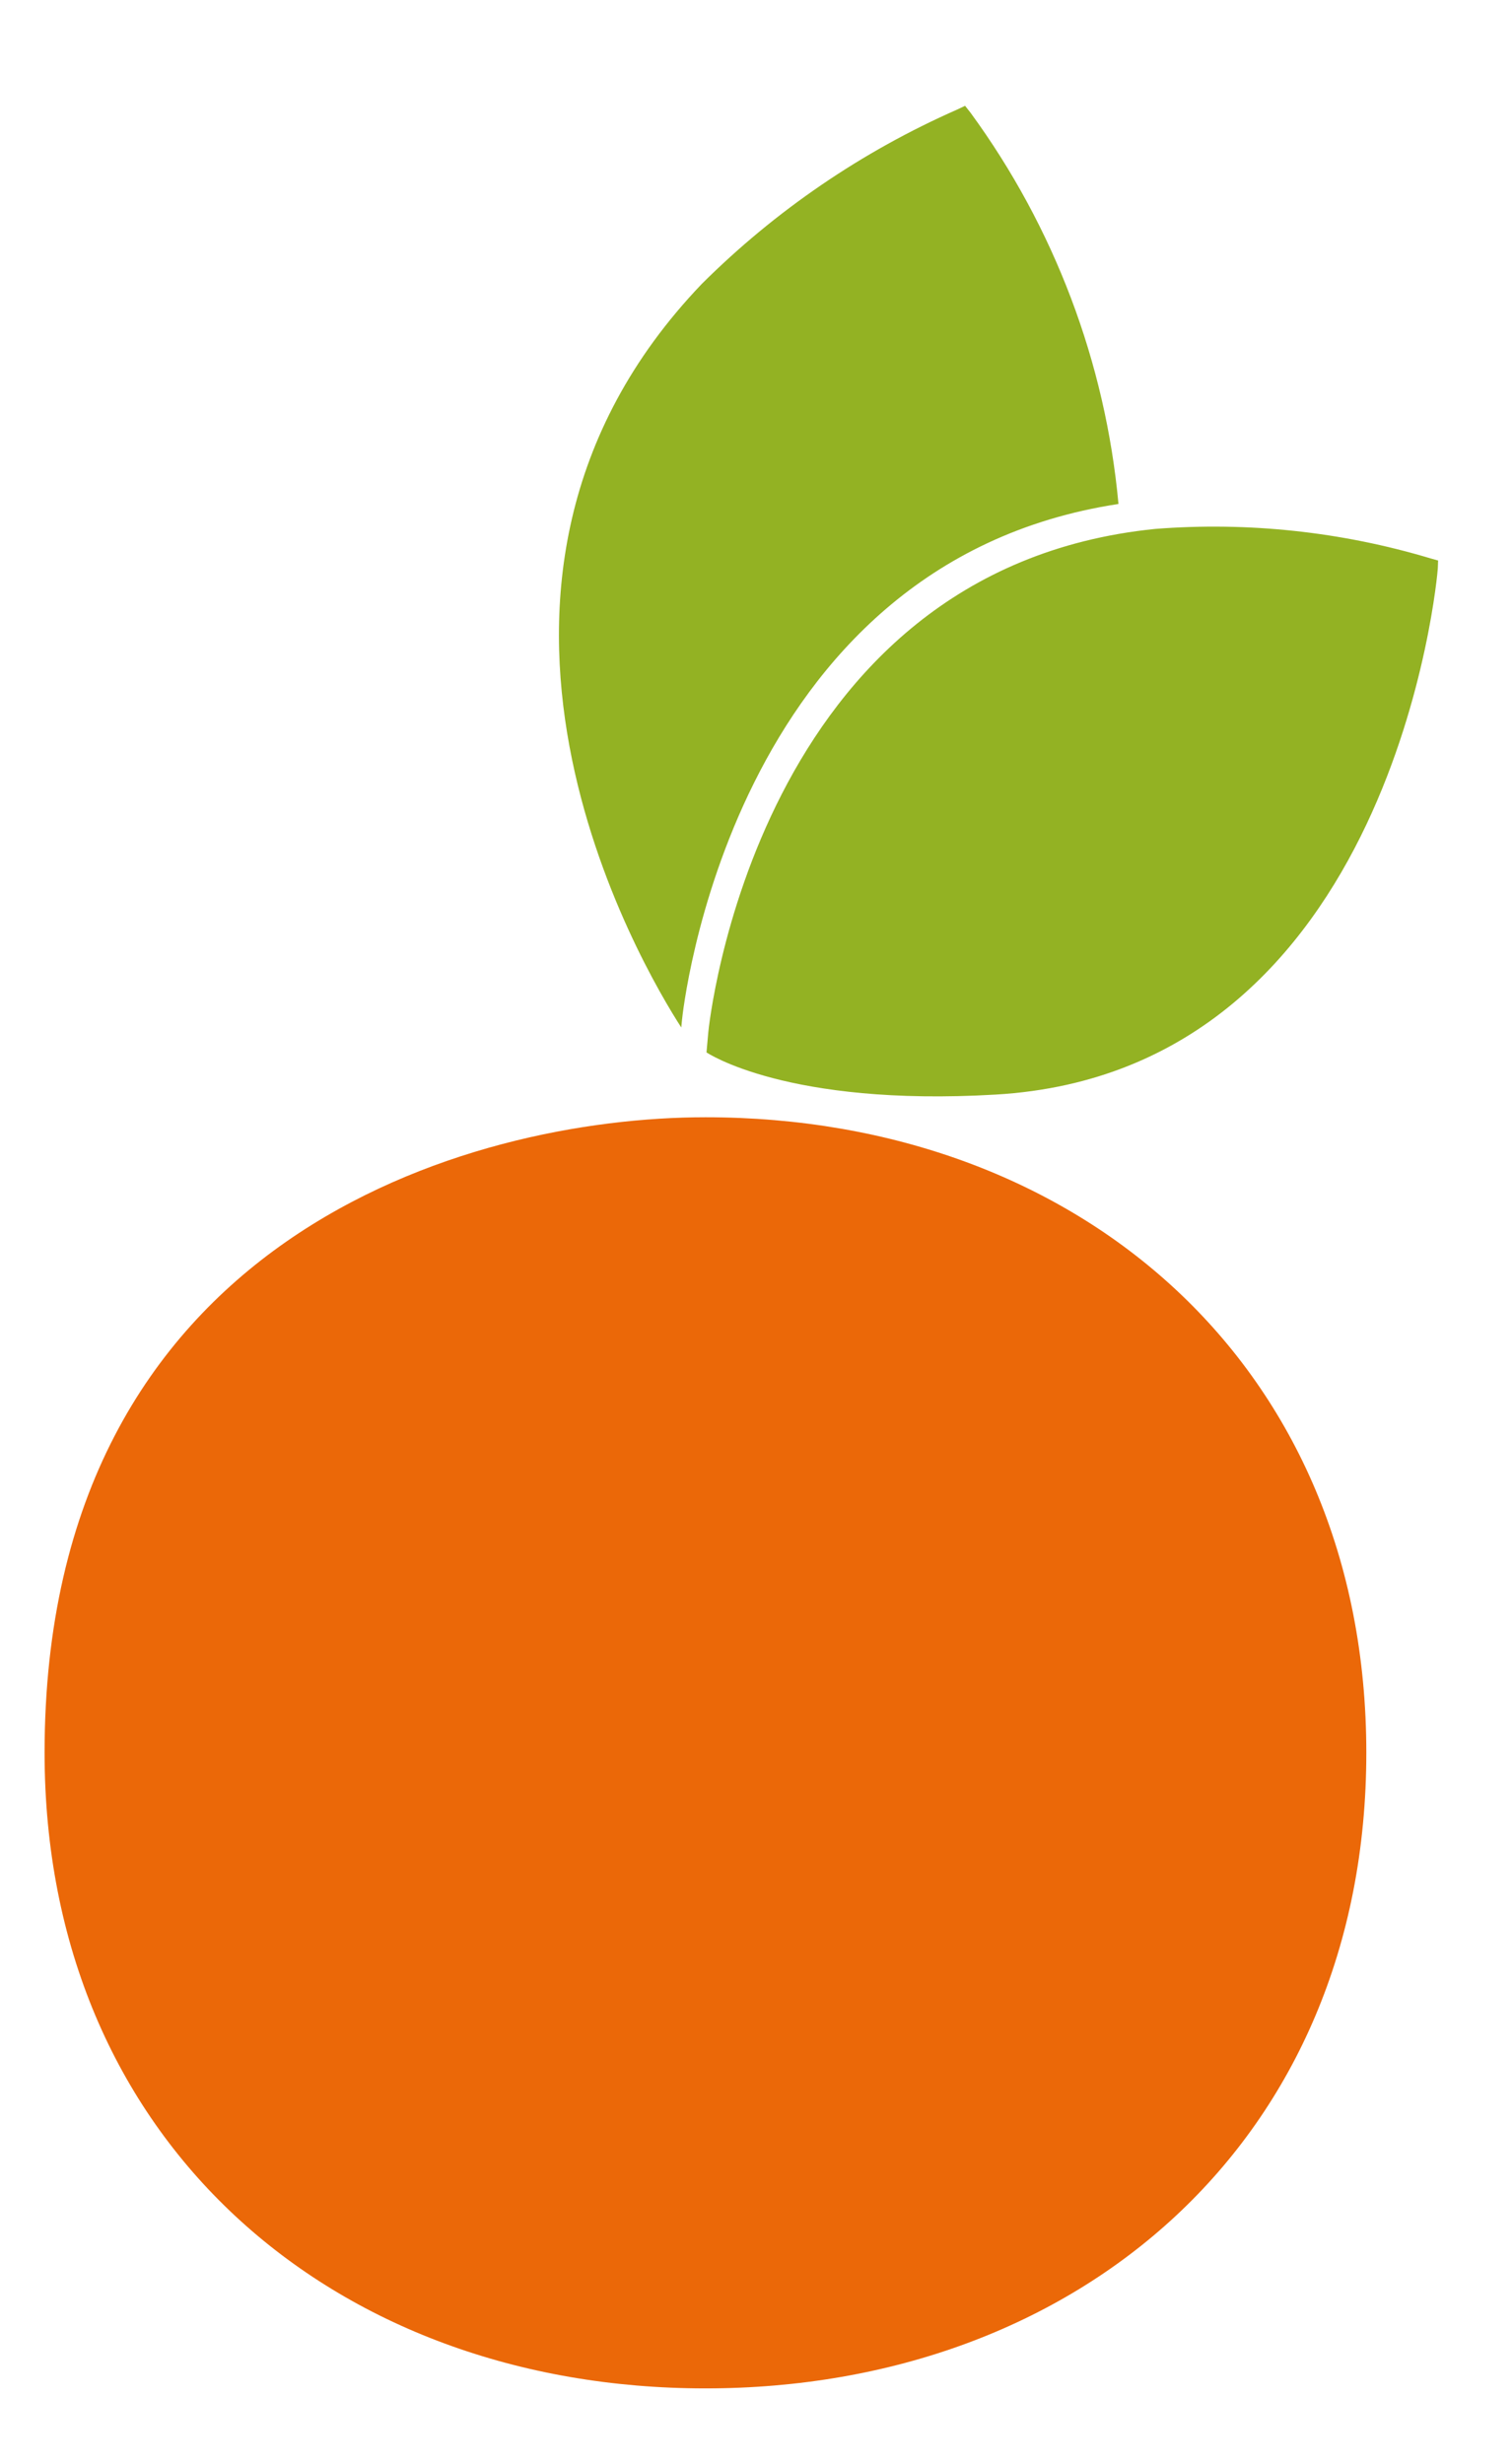
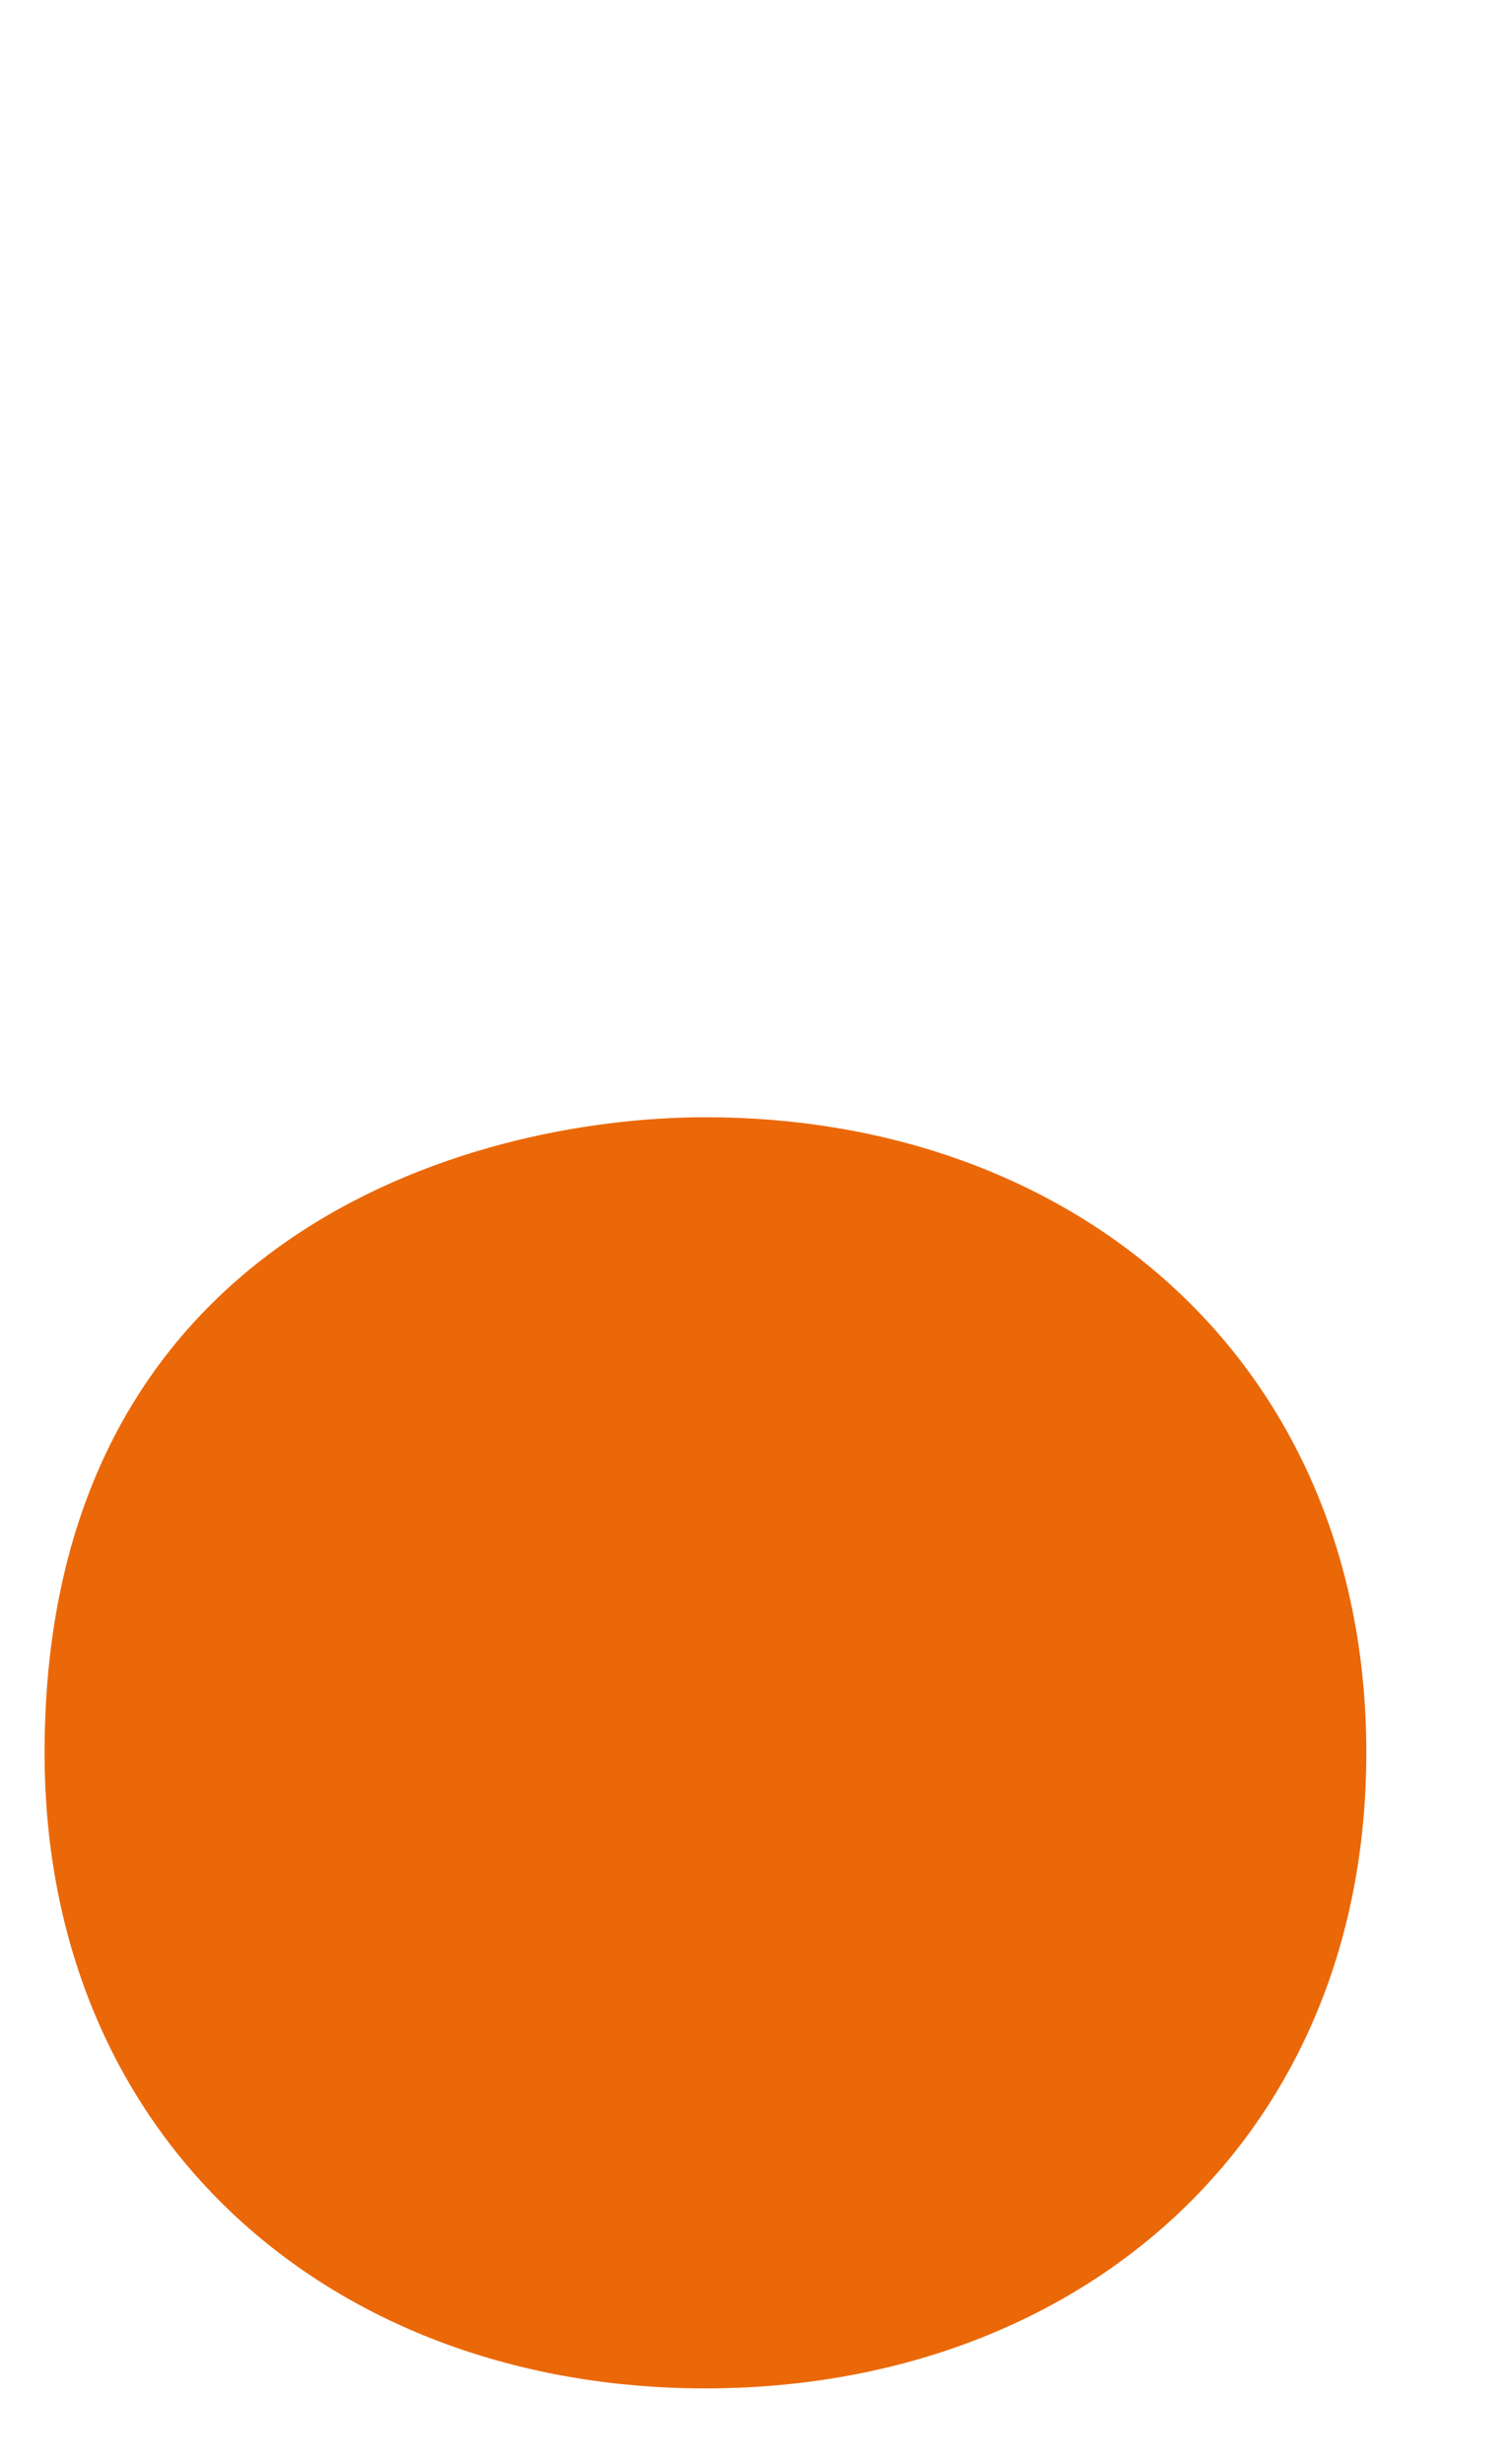
<svg xmlns="http://www.w3.org/2000/svg" xmlns:xlink="http://www.w3.org/1999/xlink" id="Ebene_1" x="0px" y="0px" viewBox="0 0 100.05 163" style="enable-background:new 0 0 100.05 163;" xml:space="preserve">
  <style type="text/css">	.st0{clip-path:url(#SVGID_00000034080456490743734270000017682631810135621311_);}	.st1{fill:#EB6808;}	.st2{fill:#93B223;}</style>
  <g>
    <defs>
      <rect id="SVGID_1_" x="2.95" y="7" width="92.21" height="151" />
    </defs>
    <clipPath id="SVGID_00000013164433953288712600000016585415468343894170_">
      <use xlink:href="#SVGID_1_" style="overflow:visible;" />
    </clipPath>
    <g id="Gruppe_261" style="clip-path:url(#SVGID_00000013164433953288712600000016585415468343894170_);">
      <path id="Pfad_3368" class="st1" d="M90.41,115.95c0-25.63-19.02-42.04-43.73-42.04c-15.7,0-43.73,7.96-43.73,42.04    c0,25.62,19.03,42.05,43.73,42.05S90.41,141.57,90.41,115.95" />
-       <path id="Pfad_3369" class="st2" d="M74.01,33.34c-0.86-9.35-4.24-18.29-9.78-25.87L63.86,7l-0.53,0.25    c-6.29,2.77-12.02,6.68-16.89,11.53c-19.03,19.88-3.87,45.31-1.36,49.19l0.05-0.51C45.16,67.16,48.22,37.26,74.01,33.34     M95.16,37.08l-0.5-0.14c-5.9-1.77-12.08-2.43-18.22-1.95C49.96,37.67,46.9,67.96,46.87,68.27l-0.12,1.35c0,0,5.3,3.6,19.13,2.79    c26.42-1.54,29.25-34.49,29.26-34.8L95.16,37.08z" />
    </g>
  </g>
</svg>